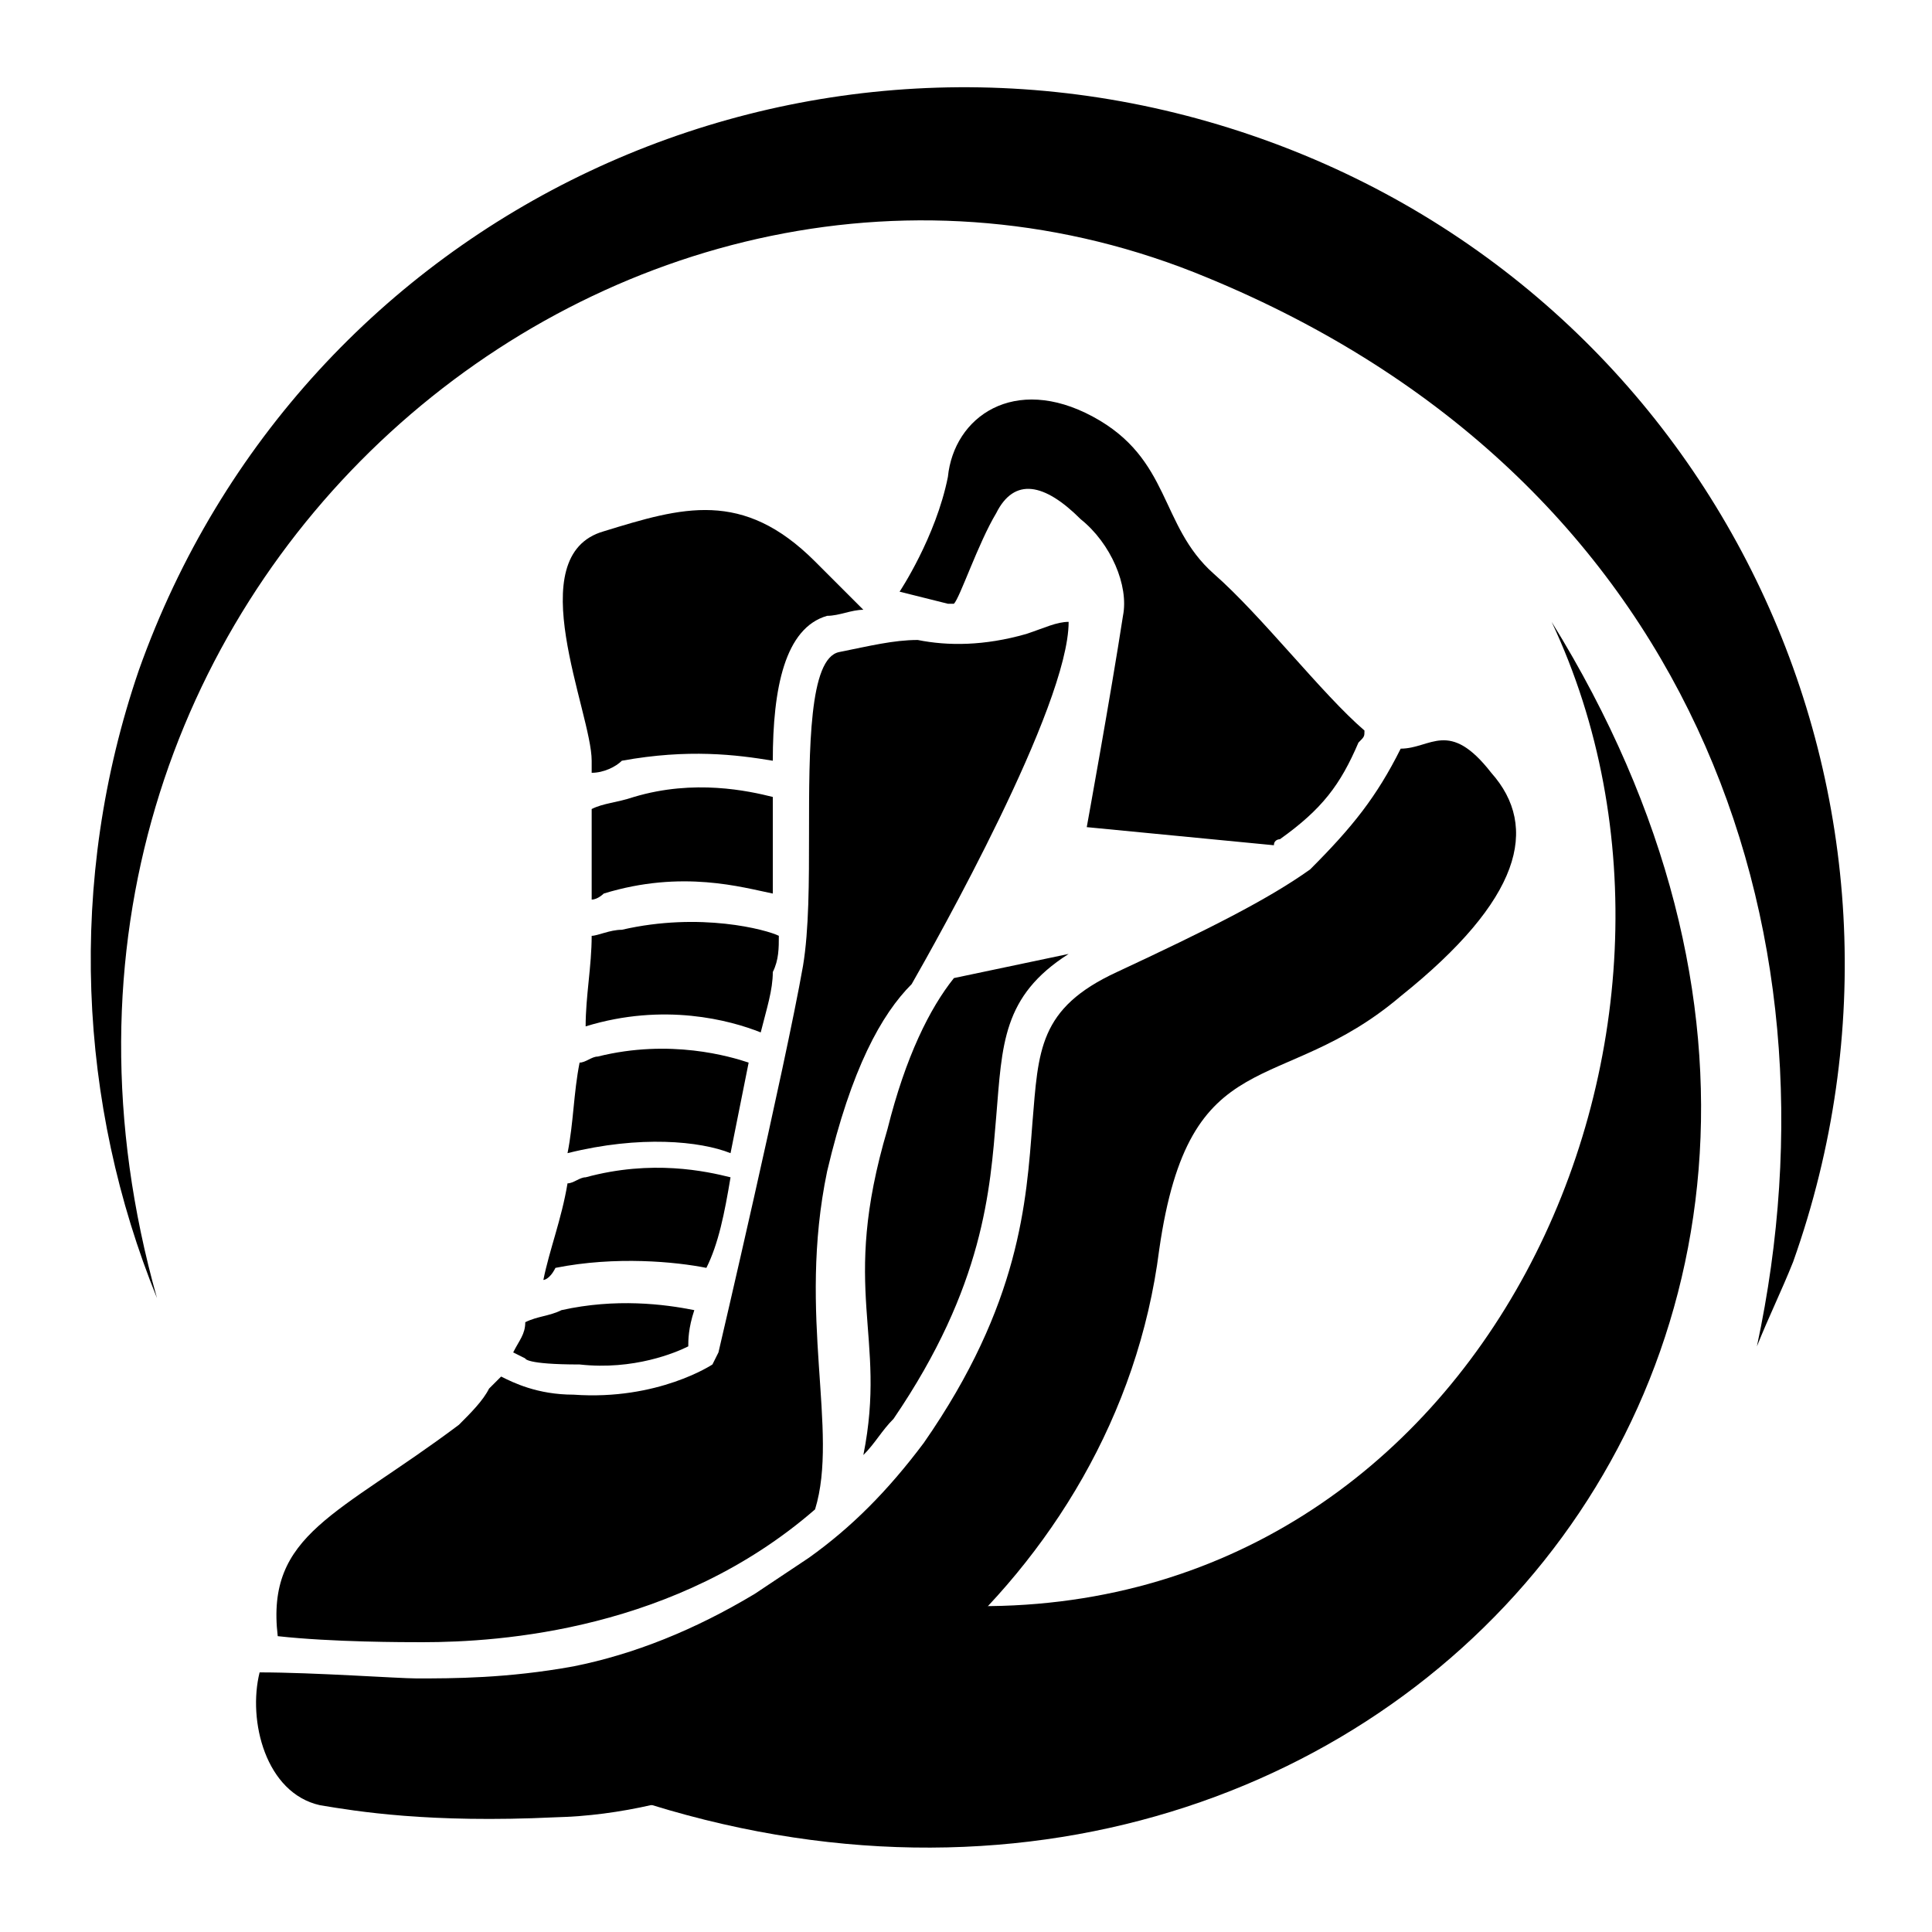
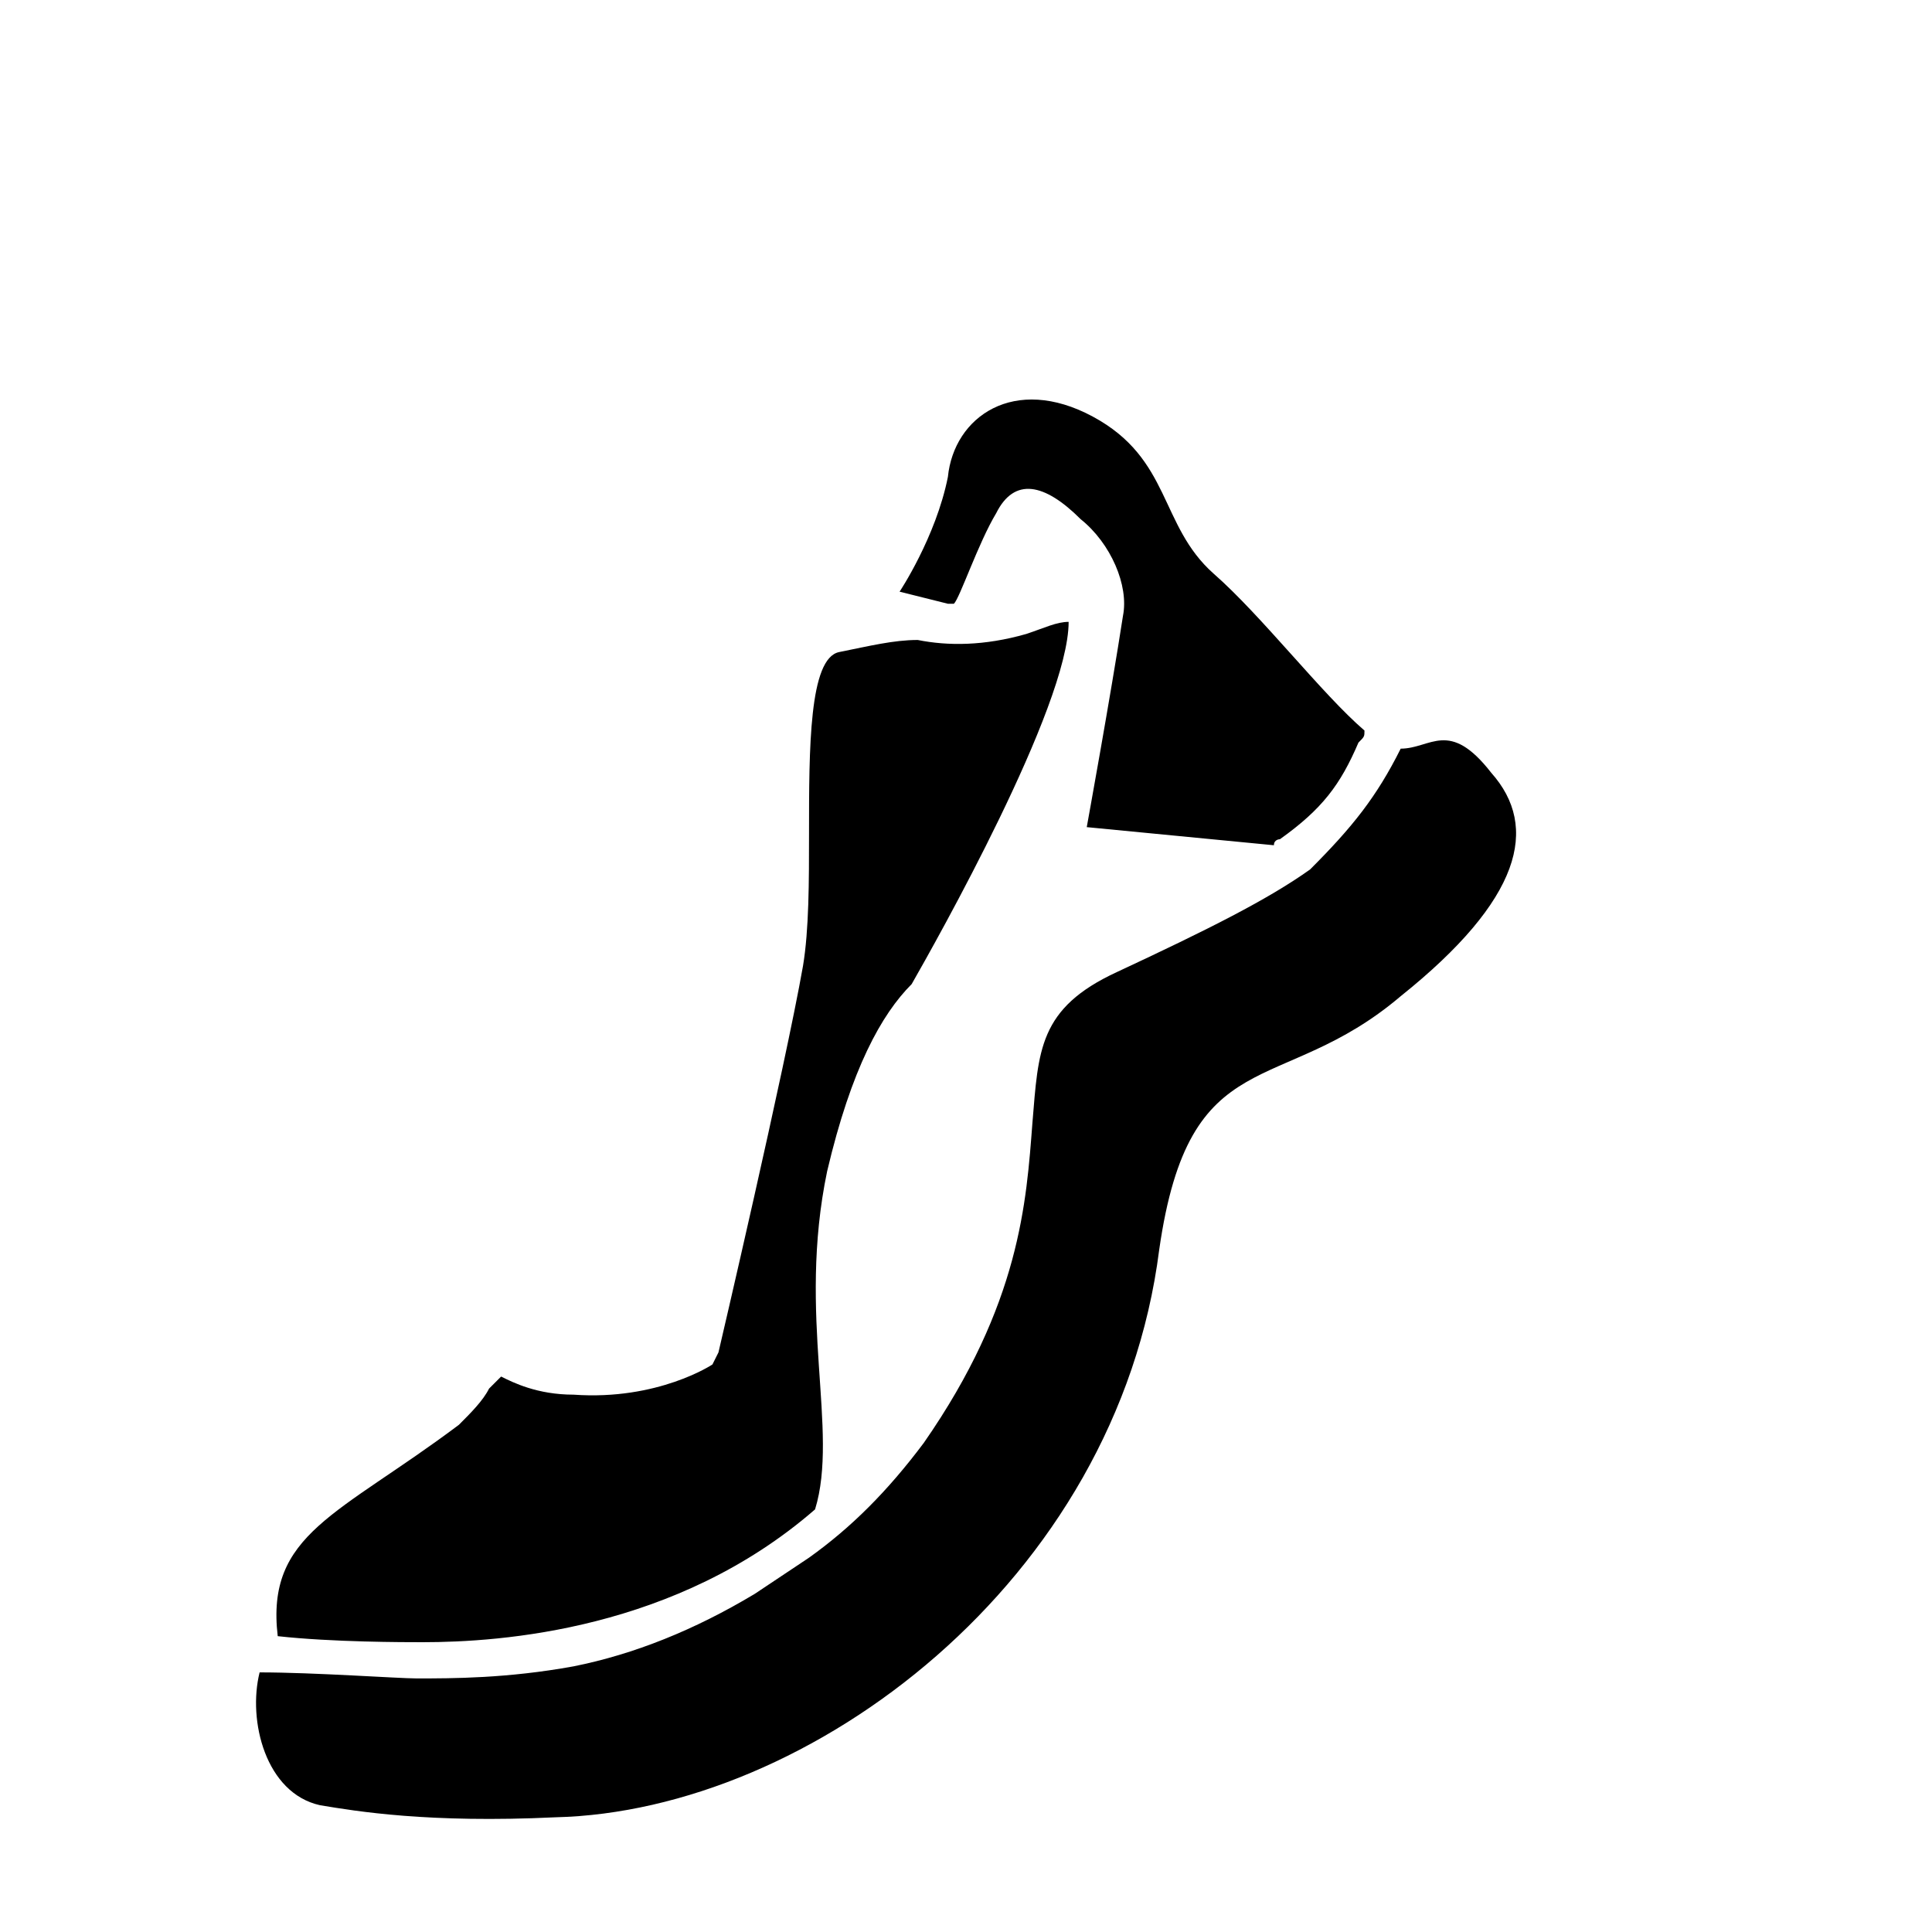
<svg xmlns="http://www.w3.org/2000/svg" version="1.1" id="Layer_1" x="0px" y="0px" width="32px" height="32px" viewBox="0 0 32 32" style="enable-background:new 0 0 32 32;" xml:space="preserve">
  <style type="text/css">
	.st0{fill-rule:evenodd;clip-rule:evenodd;}
</style>
  <g>
-     <path class="st0" d="M8.7,29.1c0.7-0.3,1.7-0.7,2.5-1c0.3-0.1,0.6-0.2,1-0.4c1,0.3-0.1-1.2,3.8-1.1c8.6,0.2,12.9-9.5,9.7-16.3   C33.5,22.9,21.5,34.9,8.7,29.1" />
-     <path class="st0" d="M20.9,2.3c7.6,2.7,11.5,11,8.8,18.6c-0.2,0.5-0.4,0.9-0.6,1.4c1.5-7-1.1-14.4-9.1-17.7   C10.4,0.6-0.7,9.8,2.6,21.5c-1.3-3.2-1.5-6.9-0.3-10.4C5,3.5,13.3-0.4,20.9,2.3" />
    <path class="st0" d="M7.6,23.6C7.8,23.4,8,23.2,8.1,23l0.2-0.2c0.2,0.1,0.6,0.3,1.2,0.3c1.4,0.1,2.3-0.5,2.3-0.5l0.1-0.2   c0,0,1.1-4.7,1.4-6.4l0,0c0.1-0.6,0.1-1.4,0.1-2.2c0-1.4,0-2.9,0.5-3c0.5-0.1,0.9-0.2,1.3-0.2c0.5,0.1,1.1,0.1,1.8-0.1   c0.3-0.1,0.5-0.2,0.7-0.2c0,1.4-2.2,5.3-2.6,6c-0.5,0.5-1,1.4-1.4,3.1c-0.5,2.4,0.2,4.3-0.2,5.6C11.2,27,8.3,27.2,7,27.2   c-0.3,0-1.5,0-2.4-0.1C4.4,25.4,5.6,25.1,7.6,23.6 M23.2,12.4c0.5,0,0.8-0.5,1.5,0.4c0.8,0.9,0.5,2.1-1.5,3.7c-2,1.7-3.5,0.7-4,4.2   c-0.7,5.5-5.8,9.3-10,9.4c-2.1,0.1-3.3-0.1-3.9-0.2c-0.9-0.2-1.2-1.4-1-2.2c0.9,0,2.3,0.1,2.6,0.1c0.6,0,1.5,0,2.6-0.2   c1-0.2,2-0.6,3-1.2c0.3-0.2,0.6-0.4,0.9-0.6c0.7-0.5,1.3-1.1,1.9-1.9c1.6-2.3,1.7-4,1.8-5.3c0.1-1.2,0.1-1.9,1.4-2.5   c1.5-0.7,2.5-1.2,3.2-1.7C22.4,13.7,22.8,13.2,23.2,12.4C23.2,12.4,23.2,12.4,23.2,12.4z M17.9,8.6c-0.6-0.6-1.1-0.7-1.4-0.1   C16.2,9,15.9,9.9,15.8,10c0,0-0.1,0-0.1,0l-0.8-0.2c0,0,0.6-0.9,0.8-1.9c0.1-1,1.1-1.7,2.4-1c1.3,0.7,1.1,1.8,2,2.6   c0.8,0.7,1.8,2,2.5,2.6c0,0.1,0,0.1-0.1,0.2c-0.3,0.7-0.6,1.1-1.3,1.6c0,0-0.1,0-0.1,0.1L18,13.7c0,0,0.4-2.2,0.6-3.5   C18.7,9.7,18.4,9,17.9,8.6z" />
-     <path class="st0" d="M9,21.2c0.1-0.5,0.3-1,0.4-1.6c0.1,0,0.2-0.1,0.3-0.1c1.1-0.3,2-0.1,2.4,0c-0.1,0.6-0.2,1.1-0.4,1.5   c-0.5-0.1-1.5-0.2-2.5,0C9.1,21.2,9,21.2,9,21.2 M9.8,12.8l0-0.2c0-0.8-1.2-3.4,0.2-3.8c1.3-0.4,2.3-0.7,3.5,0.5   c0.3,0.3,0.6,0.6,0.8,0.8c-0.2,0-0.4,0.1-0.6,0.1c-0.7,0.2-0.9,1.2-0.9,2.4c-0.6-0.1-1.4-0.2-2.5,0C10.2,12.7,10,12.8,9.8,12.8z    M9.8,14.9c0-0.5,0-1,0-1.5c0.2-0.1,0.4-0.1,0.7-0.2c1-0.3,1.9-0.1,2.3,0c0,0.2,0,0.4,0,0.6c0,0.3,0,0.7,0,1   c-0.5-0.1-1.5-0.4-2.8,0C10,14.8,9.9,14.9,9.8,14.9z M9.7,17c0-0.5,0.1-1,0.1-1.5c0.1,0,0.3-0.1,0.5-0.1c1.3-0.3,2.4,0,2.6,0.1   c0,0.2,0,0.4-0.1,0.6l0,0c0,0.3-0.1,0.6-0.2,1C12.1,16.9,11,16.6,9.7,17C9.7,17,9.7,17,9.7,17z M9.4,19.1c0.1-0.5,0.1-1,0.2-1.5   c0.1,0,0.2-0.1,0.3-0.1c1.2-0.3,2.2,0,2.5,0.1c-0.1,0.5-0.2,1-0.3,1.5C11.6,18.9,10.6,18.8,9.4,19.1L9.4,19.1z M8.5,22.4   c0.1-0.2,0.2-0.3,0.2-0.5c0.2-0.1,0.4-0.1,0.6-0.2c0.9-0.2,1.7-0.1,2.2,0c-0.1,0.3-0.1,0.5-0.1,0.6c-0.2,0.1-0.9,0.4-1.8,0.3   c-0.9,0-0.9-0.1-0.9-0.1L8.5,22.4z M15.8,16.2l1.9-0.4c-1.1,0.7-1.1,1.5-1.2,2.7c-0.1,1.2-0.2,2.8-1.7,5c-0.2,0.2-0.3,0.4-0.5,0.6   c0.4-2-0.4-2.7,0.4-5.4C15,17.5,15.4,16.7,15.8,16.2z" />
  </g>
</svg>